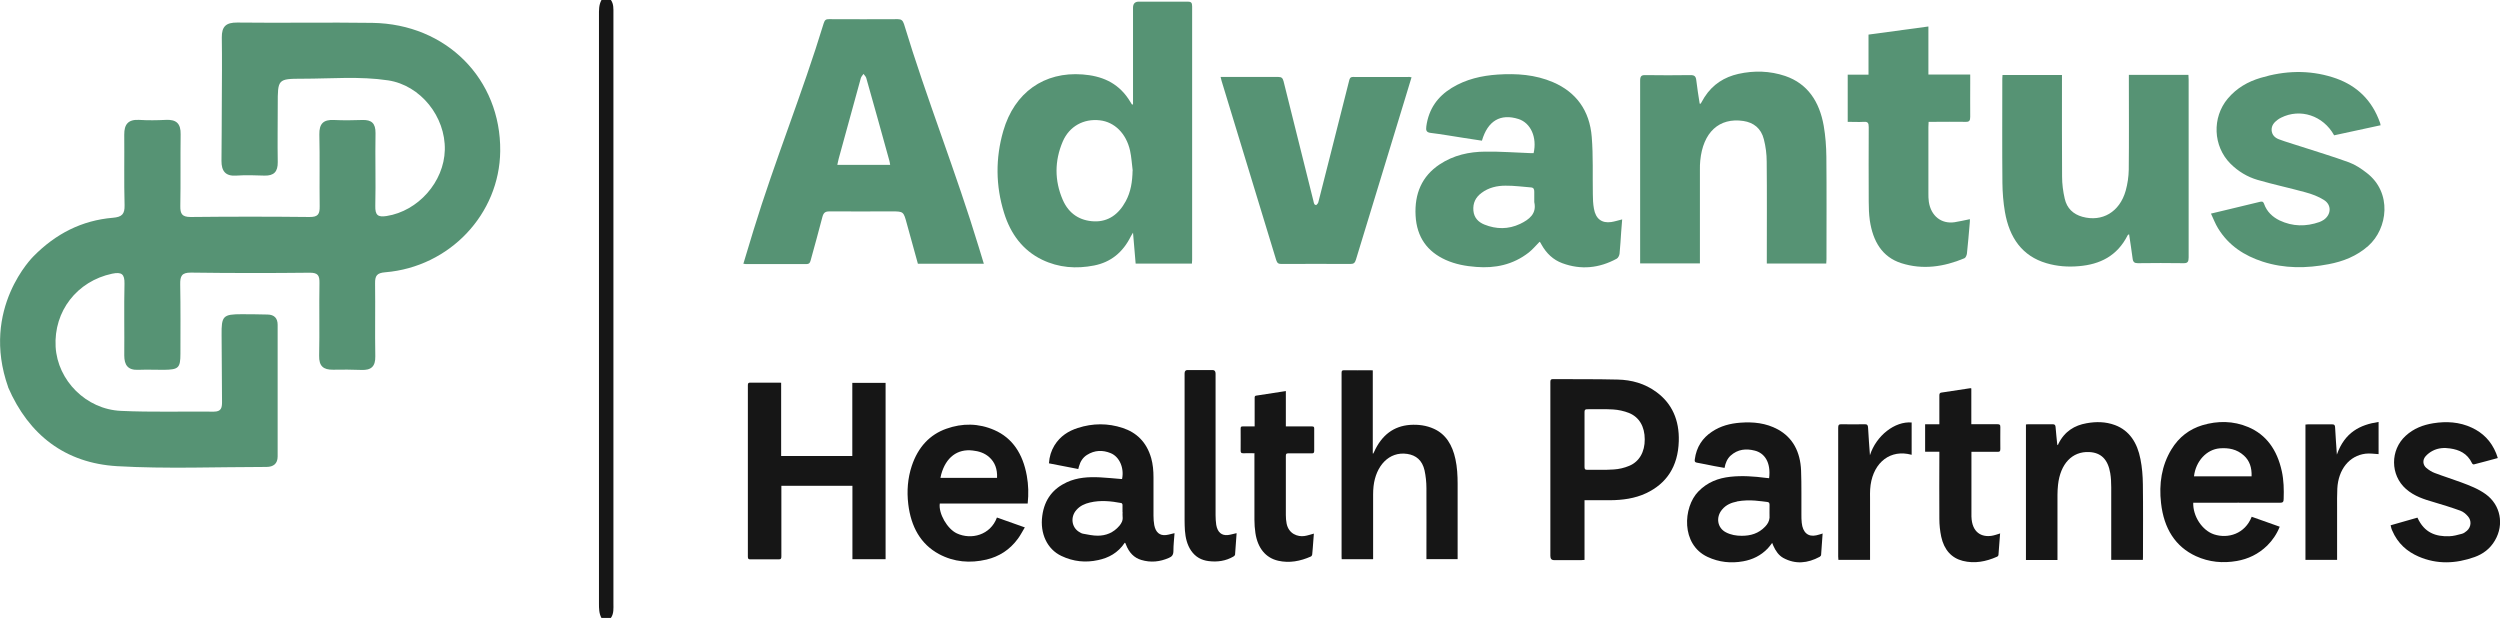
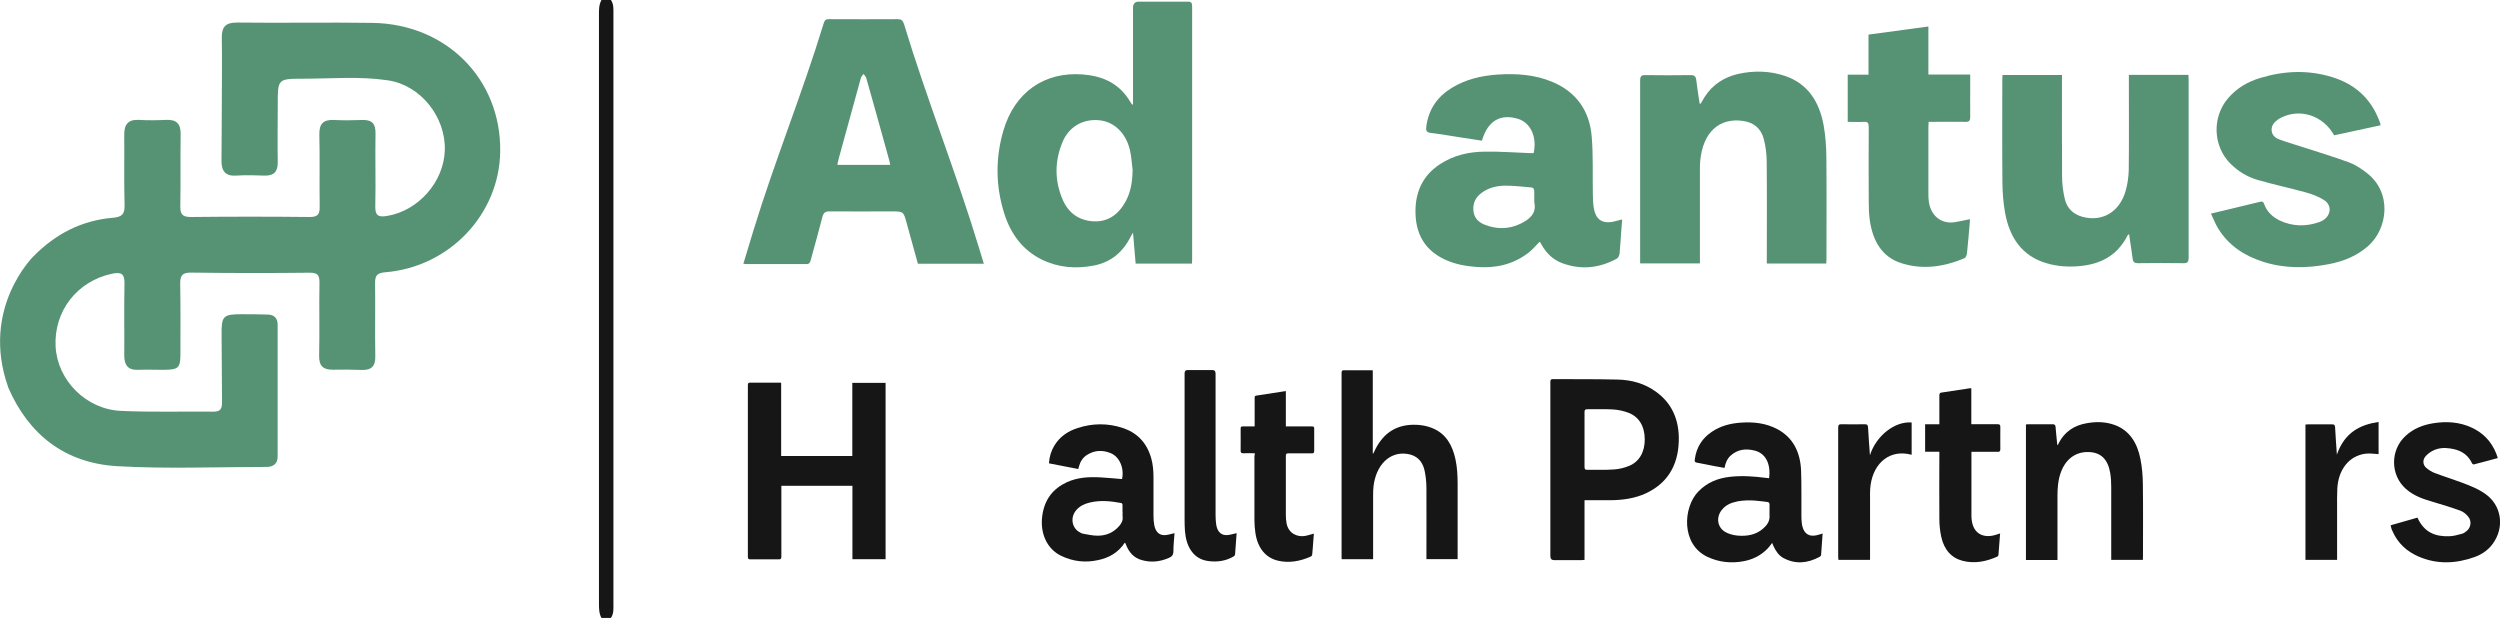
<svg xmlns="http://www.w3.org/2000/svg" id="Layer_2" data-name="Layer 2" viewBox="0 0 228.35 56.45">
  <defs>
    <style>
      .cls-1 {
        fill: #569374;
      }

      .cls-1, .cls-2 {
        stroke-width: 0px;
      }

      .cls-2 {
        fill: #161616;
      }
    </style>
  </defs>
  <g id="Layer_1-2" data-name="Layer 1">
    <g>
      <g>
        <path class="cls-1" d="M155.34,9.47c.12-.2.23-.41.35-.6.76-1.18,1.82-1.83,3.09-2.12,1.44-.32,2.88-.28,4.28.19,2.05.7,3.13,2.34,3.52,4.56.16.93.23,1.88.24,2.83.03,3.12.01,6.23.01,9.35,0,.12-.01.25-.02.39h-5.43c0-.17,0-.34,0-.5,0-2.93.02-5.87-.01-8.8,0-.69-.09-1.39-.26-2.05-.25-1-.94-1.53-1.87-1.67-2.21-.33-3.69,1.03-3.94,3.63-.03.27-.03.54-.03.81,0,2.68,0,5.36,0,8.03,0,.17,0,.34,0,.54h-5.46c0-.14,0-.29,0-.44,0-5.41,0-10.83,0-16.24,0-.41.1-.53.48-.52,1.38.02,2.76.02,4.13,0,.35,0,.48.11.52.48.08.71.2,1.42.31,2.13.03,0,.06,0,.1,0Z" />
        <path class="cls-1" d="M194.47,21.39c-.09.07-.12.08-.13.1-.96,1.91-2.55,2.66-4.44,2.82-1.01.09-2,.02-2.98-.27-2.21-.65-3.38-2.32-3.79-4.68-.15-.87-.22-1.77-.23-2.66-.03-3.17-.01-6.35-.01-9.52,0-.1.01-.2.02-.33h5.43c0,.17,0,.34,0,.52,0,2.92-.01,5.84.01,8.76,0,.67.09,1.36.24,2.01.2.9.79,1.43,1.61,1.66,1.81.5,3.41-.43,3.96-2.38.17-.61.27-1.28.28-1.92.03-2.71.01-5.41.01-8.12,0-.17,0-.34,0-.54h5.44c0,.13.02.28.02.43,0,5.41,0,10.82,0,16.24,0,.4-.09.54-.47.53-1.39-.02-2.78-.02-4.17,0-.31,0-.44-.1-.48-.44-.09-.72-.21-1.44-.32-2.21Z" />
        <path class="cls-1" d="M217.45,11.44c-1.44.31-2.85.62-4.25.92-1-1.81-3.1-2.49-4.85-1.61-.11.05-.21.12-.31.19-.31.23-.57.51-.55.96.03.44.32.69.66.82.66.25,1.34.44,2.01.66,1.47.48,2.95.92,4.4,1.45.57.21,1.11.57,1.6.95,2.37,1.8,1.94,5.1.16,6.68-1.06.94-2.3,1.42-3.62,1.67-2.02.39-4.04.41-6.02-.23-1.66-.54-3.11-1.45-4.09-3.06-.24-.39-.41-.84-.64-1.33.6-.14,1.12-.27,1.63-.39.94-.23,1.88-.45,2.82-.68.18-.04.31-.07.4.18.26.73.78,1.2,1.41,1.51,1.2.57,2.42.58,3.65.15.13-.05.27-.12.39-.2.68-.47.74-1.35.04-1.8-.53-.34-1.13-.56-1.73-.72-1.45-.4-2.92-.71-4.36-1.13-.92-.27-1.76-.77-2.47-1.48-1.59-1.59-1.7-4.22-.24-5.95.82-.97,1.85-1.55,3-1.89,2.19-.66,4.39-.74,6.58-.05,1.88.59,3.36,1.77,4.18,3.78.05.13.1.26.15.39.02.05.02.11.05.25Z" />
        <path class="cls-1" d="M168.77,11.12v-4.3h1.9v-3.66c1.83-.25,3.62-.49,5.47-.74v4.39h3.82v.84c0,1.01-.01,2.01,0,3.02,0,.34-.08.47-.41.46-.97-.02-1.95,0-2.92,0-.14,0-.28,0-.47,0,0,.18-.02.33-.02.48,0,2.01,0,4.02,0,6.03,0,.27,0,.54.04.8.2,1.29,1.14,2.03,2.34,1.86.46-.07.91-.18,1.41-.28,0,.15,0,.29-.02.43-.08.9-.15,1.81-.25,2.71-.02.15-.11.38-.23.43-1.88.79-3.81,1.07-5.76.45-1.76-.56-2.6-2.01-2.88-3.9-.08-.57-.1-1.16-.1-1.73-.01-2.27-.01-4.53,0-6.8,0-.37-.08-.5-.43-.48-.49.03-.98,0-1.49,0Z" />
        <path class="cls-1" d="M89.87,24.09h-6.03c-.34-1.22-.68-2.44-1.01-3.66-.3-1.11-.3-1.12-1.36-1.12-1.9,0-3.81.01-5.71,0-.37,0-.53.1-.64.5-.34,1.34-.72,2.66-1.08,3.99-.06.23-.15.32-.37.32-1.85,0-3.7,0-5.55,0-.06,0-.12-.02-.22-.03.31-1.03.61-2.04.92-3.04,1.93-6.31,4.5-12.62,6.42-18.93.09-.3.22-.38.49-.37,2.52.01,3.75.01,6.27,0,.32,0,.46.11.57.44,2.06,6.81,4.78,13.61,6.84,20.41.15.49.29.98.46,1.51ZM81.31,15.08c-.03-.16-.04-.27-.07-.38-.7-2.53-1.4-5.06-2.12-7.59-.04-.13-.17-.24-.25-.36-.08.13-.2.24-.24.38-.68,2.45-1.35,4.9-2.02,7.35-.05.18-.08.37-.13.58h4.83Z" />
        <path class="cls-1" d="M103.73,24.08c-.08-.93-.15-1.83-.24-2.83-.1.16-.15.24-.19.32-.73,1.48-1.84,2.38-3.36,2.68-1.63.32-3.23.21-4.76-.53-1.75-.85-2.87-2.34-3.47-4.28-.77-2.47-.79-4.99-.07-7.48,1.02-3.52,3.74-5.43,7.25-5.16,1.67.13,3.14.69,4.18,2.23.11.17.22.34.32.51,0,0,.02,0,.1,0v-.47c0-2.79,0-5.57,0-8.36q0-.56.53-.56c1.49,0,2.98,0,4.47,0,.3,0,.4.09.4.43,0,7.72,0,15.44,0,23.15,0,.11-.01.22-.02.35h-5.13ZM103.46,15.58c-.08-.61-.11-1.23-.24-1.82-.35-1.57-1.42-2.62-2.76-2.77-1.47-.17-2.79.54-3.39,1.94-.75,1.76-.76,3.56,0,5.32.56,1.29,1.58,1.92,2.88,1.97,1.29.04,2.23-.65,2.87-1.83.47-.86.61-1.8.63-2.8Z" />
        <path class="cls-1" d="M140.62,22.09c-.33.33-.63.7-.99.98-1.44,1.12-3.07,1.45-4.8,1.31-.95-.07-1.89-.24-2.78-.64-1.66-.75-2.64-2.05-2.75-4.04-.11-2.01.58-3.61,2.19-4.68,1.28-.85,2.7-1.16,4.17-1.17,1.4-.02,2.8.09,4.2.14.07,0,.15,0,.22,0,.33-1.44-.26-2.76-1.38-3.12-1.65-.52-2.81.16-3.34,1.98-.56-.08-1.13-.17-1.7-.26-.99-.15-1.98-.33-2.98-.45-.4-.05-.45-.23-.4-.6.22-1.61,1.05-2.73,2.32-3.51,1.31-.8,2.73-1.12,4.21-1.22,1.72-.11,3.42,0,5.05.7,2.09.9,3.34,2.57,3.53,5,.14,1.73.07,3.47.1,5.21,0,.45.02.9.1,1.34.16.93.72,1.35,1.59,1.22.32-.05.62-.15.99-.24-.03.39-.06.76-.09,1.13-.05.67-.08,1.34-.15,2.01-.02.16-.13.38-.26.45-1.6.87-3.27,1.04-4.97.41-.82-.3-1.45-.89-1.9-1.7-.04-.07-.08-.14-.12-.21-.01-.02-.04-.03-.06-.05ZM140.14,18.44c0-.4,0-.67,0-.93,0-.23-.06-.37-.29-.39-.78-.06-1.56-.17-2.34-.16-.77,0-1.54.17-2.2.67-.52.39-.79.91-.73,1.61.06.66.46,1.05,1,1.27,1.09.44,2.19.45,3.27-.06.83-.4,1.53-.93,1.29-1.99Z" />
-         <path class="cls-1" d="M111.5,7.03c.31,0,.59,0,.87,0,1.47,0,2.93,0,4.4,0,.28,0,.39.09.47.39.9,3.63,1.81,7.27,2.72,10.9.03.11.04.23.09.32.03.05.16.11.18.09.08-.07.17-.17.19-.27.36-1.4.72-2.8,1.07-4.21.58-2.28,1.15-4.56,1.73-6.84.05-.21.09-.38.36-.38,1.72.01,3.45,0,5.17,0,.05,0,.1.02.18.03-.19.64-.38,1.26-.57,1.88-1.5,4.93-3.01,9.85-4.51,14.78-.09.29-.2.39-.49.39-2.11-.01-4.22-.01-6.32,0-.26,0-.38-.07-.47-.35-1.66-5.46-3.33-10.92-4.99-16.37-.03-.1-.05-.21-.09-.36Z" />
      </g>
      <g id="jSCDqX.tif">
        <g>
          <path class="cls-2" d="M80.89,51.08h-3.03v-6.71h-6.49c0,.1,0,.19,0,.28,0,2.06,0,4.12,0,6.17,0,.2-.04.27-.22.27-.87-.01-1.75,0-2.62,0-.16,0-.22-.04-.22-.25,0-5.22,0-10.43,0-15.65,0-.19.05-.24.21-.24.88,0,1.77,0,2.65,0,.05,0,.11,0,.18.01v6.69h6.5v-6.68h3.04v16.1Z" />
          <path class="cls-2" d="M125.39,51.08h-2.84c0-.08-.01-.16-.01-.23,0-5.59,0-11.19,0-16.78,0-.18.03-.25.2-.25.82.01,1.65,0,2.47,0,.05,0,.11,0,.18.01v7.59s.02,0,.04.01c.02-.04.05-.09.07-.13.7-1.57,1.81-2.38,3.29-2.49.75-.05,1.49.04,2.19.36,1.08.49,1.68,1.47,1.96,2.77.16.74.2,1.5.2,2.26,0,2.21,0,4.42,0,6.63,0,.08,0,.16,0,.24h-2.85v-.27c0-2.07.01-4.14,0-6.22,0-.54-.06-1.09-.17-1.61-.21-.93-.78-1.39-1.58-1.51-1.67-.25-2.87,1.1-3.08,2.95-.03.26-.04.52-.04.78,0,1.86,0,3.72,0,5.59,0,.09,0,.17,0,.28Z" />
          <path class="cls-2" d="M107.28,48.73c-.04.54-.1,1.07-.1,1.59,0,.38-.15.53-.42.64-.82.36-1.65.44-2.5.19-.67-.19-1.14-.68-1.42-1.42-.01-.04-.03-.08-.05-.12,0-.01-.02-.02-.03-.03-.01,0-.03,0-.03,0-.62.93-1.48,1.38-2.43,1.58-1.14.25-2.26.14-3.35-.38-1.3-.61-1.97-2.05-1.75-3.66.21-1.57,1.04-2.51,2.24-3.07.98-.45,2-.5,3.03-.45.64.03,1.27.1,1.91.15.04,0,.07,0,.11,0,.21-.99-.23-2.03-1.04-2.36-.73-.3-1.46-.28-2.16.16-.37.23-.61.59-.74,1.06-.02.07-.04.14-.06.23-.89-.17-1.78-.35-2.68-.52.04-.62.21-1.15.5-1.63.53-.86,1.29-1.33,2.14-1.6,1.36-.44,2.74-.45,4.1,0,1.24.41,2.17,1.26,2.6,2.75.16.57.21,1.16.21,1.76,0,1.17,0,2.33,0,3.5,0,.29.02.58.07.86.13.67.5.98,1.08.91.25-.03.49-.11.76-.17ZM102.53,46.78c0-.22,0-.45,0-.67,0-.06-.06-.15-.1-.16-.96-.18-1.91-.28-2.88-.05-.46.11-.89.29-1.23.68-.56.63-.45,1.56.22,1.99.12.08.26.16.39.18.44.08.89.18,1.33.18.75,0,1.44-.26,1.99-.91.19-.23.33-.48.29-.83-.02-.14,0-.27,0-.41Z" />
-           <path class="cls-2" d="M93.62,48.15c-.23.38-.41.74-.64,1.05-.76,1.04-1.74,1.64-2.87,1.91-1.49.35-2.97.24-4.36-.51-1.65-.9-2.54-2.47-2.79-4.56-.14-1.19-.05-2.36.32-3.48.58-1.74,1.66-2.87,3.16-3.4,1.46-.52,2.94-.51,4.38.12,1.65.72,2.61,2.16,2.97,4.18.15.83.17,1.66.08,2.53h-8.03c-.13.91.69,2.33,1.56,2.73,1.31.61,3.07.16,3.66-1.45.82.29,1.64.58,2.54.9ZM91.07,43.65c.04-.8-.19-1.43-.72-1.9-.44-.39-.96-.54-1.5-.6-1.4-.17-2.45.62-2.88,2.18-.03.1-.04.2-.07.32h5.16Z" />
-           <path class="cls-2" d="M114.62,41.4c-.37,0-.72-.01-1.07,0-.18,0-.23-.05-.23-.26.01-.66,0-1.32,0-1.98,0-.17.04-.21.18-.21.36,0,.72,0,1.1,0,0-.09,0-.17,0-.24,0-.78,0-1.57,0-2.35,0-.1,0-.2.12-.22.9-.13,1.8-.27,2.73-.42v3.23c.1,0,.17,0,.24,0,.72,0,1.44,0,2.16,0,.16,0,.2.06.19.24,0,.65,0,1.3,0,1.96,0,.2-.04.26-.21.26-.73-.01-1.45,0-2.18,0-.15,0-.2.05-.2.23,0,1.8,0,3.61,0,5.41,0,.26.02.52.07.77.19.95,1.02,1.23,1.63,1.14.28-.04.56-.14.86-.22-.02.26-.04.52-.06.78-.03.37-.05.74-.09,1.1,0,.08-.06.18-.12.21-.97.43-1.96.62-2.98.39-1.15-.26-1.88-1.15-2.09-2.53-.06-.4-.09-.82-.09-1.23,0-1.92,0-3.84,0-5.76v-.28Z" />
+           <path class="cls-2" d="M114.62,41.4c-.37,0-.72-.01-1.07,0-.18,0-.23-.05-.23-.26.01-.66,0-1.32,0-1.98,0-.17.04-.21.18-.21.36,0,.72,0,1.1,0,0-.09,0-.17,0-.24,0-.78,0-1.57,0-2.35,0-.1,0-.2.12-.22.9-.13,1.8-.27,2.73-.42v3.23c.1,0,.17,0,.24,0,.72,0,1.44,0,2.16,0,.16,0,.2.06.19.24,0,.65,0,1.3,0,1.96,0,.2-.04.26-.21.26-.73-.01-1.45,0-2.18,0-.15,0-.2.05-.2.23,0,1.8,0,3.61,0,5.41,0,.26.02.52.07.77.19.95,1.02,1.23,1.63,1.14.28-.04.56-.14.86-.22-.02.26-.04.52-.06.78-.03.37-.05.74-.09,1.1,0,.08-.06.18-.12.21-.97.43-1.96.62-2.98.39-1.15-.26-1.88-1.15-2.09-2.53-.06-.4-.09-.82-.09-1.23,0-1.92,0-3.84,0-5.76Z" />
          <path class="cls-2" d="M112.95,48.73c-.05.65-.09,1.29-.14,1.93,0,.06-.09.13-.14.17-.72.42-1.49.52-2.28.42-.64-.08-1.19-.36-1.6-.96-.36-.53-.51-1.17-.56-1.83-.02-.32-.03-.64-.03-.96,0-4.46,0-8.92,0-13.39q0-.31.26-.31c.77,0,1.54,0,2.3,0q.27,0,.27.33c0,4.31,0,8.62,0,12.93,0,.3.02.6.06.88.12.68.49,1,1.08.93.25-.03.49-.11.77-.17Z" />
        </g>
      </g>
      <g id="_0CoSVb.tif" data-name="0CoSVb.tif">
        <g>
          <path class="cls-2" d="M144.73,45.67v5.47c-.1,0-.19.02-.27.02-.84,0-1.68,0-2.52,0q-.33,0-.33-.38c0-4.33,0-8.67,0-13,0-.96,0-1.92,0-2.88,0-.18.03-.27.21-.27,1.98.01,3.97-.01,5.95.04,1.25.03,2.46.35,3.54,1.15,1.4,1.03,2.09,2.54,2.03,4.48-.07,2.36-1.16,3.88-2.96,4.74-1.06.5-2.18.64-3.31.65-.68,0-1.36,0-2.04,0-.09,0-.17,0-.3,0ZM144.73,40.13c0,.84,0,1.68,0,2.51,0,.19.04.27.21.27.82-.01,1.65.03,2.47-.03.47-.03.95-.14,1.4-.33.93-.38,1.43-1.29,1.42-2.42,0-1.16-.5-2.03-1.44-2.41-.46-.18-.96-.29-1.45-.32-.79-.05-1.58-.01-2.37-.02-.19,0-.25.07-.24.29,0,.82,0,1.64,0,2.46Z" />
          <path class="cls-2" d="M166.48,48.7c-.05.69-.09,1.33-.14,1.98,0,.06-.07.15-.13.18-1.1.59-2.21.71-3.33.1-.41-.23-.69-.63-.9-1.1-.04-.08-.07-.17-.11-.27-.14.18-.26.35-.4.5-.64.67-1.41,1.03-2.25,1.18-1.11.2-2.2.09-3.25-.4-2.45-1.14-2.24-4.54-.85-5.97.84-.87,1.84-1.23,2.92-1.35,1.09-.12,2.17-.04,3.25.1.1.01.2.02.3.03.18-1.47-.43-2.3-1.31-2.52-.79-.2-1.54-.14-2.21.46-.3.28-.47.66-.55,1.12-.33-.06-.64-.11-.95-.17-.53-.1-1.05-.22-1.58-.31-.16-.03-.22-.09-.19-.29.15-1.16.72-1.97,1.56-2.53.8-.54,1.68-.76,2.59-.83,1.18-.09,2.35.02,3.45.62,1.34.74,2.04,2.02,2.11,3.75.05,1.34.02,2.67.03,4.01,0,.25,0,.51.03.76.09.89.58,1.31,1.32,1.15.19-.04.37-.1.6-.17ZM158.66,45.81c-.51.1-1,.29-1.37.74-.59.71-.42,1.67.35,2.07.46.24.95.32,1.45.32.8,0,1.54-.2,2.15-.85.21-.22.36-.47.39-.8,0-.07-.01-.85,0-1.17,0-.17-.04-.25-.2-.27-.52-.05-1.57-.27-2.77-.05Z" />
-           <path class="cls-2" d="M200.33,45.91c-.04,1.25.82,2.54,1.9,2.9,1.28.42,2.83-.05,3.44-1.61.84.3,1.69.6,2.56.91-.28.7-.67,1.25-1.14,1.72-.81.79-1.75,1.23-2.78,1.41-1.27.22-2.53.11-3.73-.44-1.87-.86-2.93-2.51-3.19-4.85-.2-1.76.05-3.42.94-4.89.7-1.16,1.68-1.87,2.83-2.22,1.41-.42,2.82-.41,4.2.17,1.63.69,2.63,2.06,3.06,4.03.18.83.2,1.67.17,2.53,0,.26-.07.35-.31.35-2.56-.01-5.12,0-7.67,0h-.28ZM200.4,43.51h5.26c.03-.79-.18-1.43-.7-1.9-.65-.59-1.41-.72-2.2-.66-1.22.1-2.2,1.18-2.36,2.55Z" />
          <path class="cls-2" d="M185.05,38.77c.07,0,.14-.02.21-.02.74,0,1.49,0,2.23,0,.2,0,.26.08.27.3.04.52.1,1.04.15,1.56.02.02.05.03.07.05,0-.04.01-.08.03-.11.57-1.16,1.49-1.7,2.57-1.89.88-.16,1.75-.15,2.61.17,1.3.49,2.03,1.6,2.32,3.11.15.75.21,1.53.22,2.29.03,2.21.01,4.43.01,6.64,0,.08,0,.17-.01.27h-2.89c0-.11,0-.22,0-.33,0-2.1,0-4.2,0-6.3,0-.43-.02-.87-.09-1.29-.21-1.26-.84-1.88-1.93-1.93-1.55-.07-2.63,1.07-2.84,3-.03.3-.05.6-.05.9,0,1.87,0,3.73,0,5.6v.36h-2.88v-12.36Z" />
          <path class="cls-2" d="M228.14,41.84c-.75.2-1.46.4-2.18.58-.05.01-.14-.05-.16-.1-.44-.93-1.19-1.24-2.01-1.36-.53-.08-1.08-.05-1.58.21-.24.12-.48.3-.67.52-.28.33-.24.78.08,1.05.23.19.49.36.76.46.81.31,1.63.56,2.43.86.77.29,1.55.58,2.25,1.09,1.33.97,1.69,2.74.83,4.21-.45.78-1.11,1.25-1.86,1.52-1.71.61-3.43.69-5.13-.05-1.03-.45-1.89-1.18-2.4-2.38-.04-.08-.07-.17-.09-.26-.02-.05-.03-.11-.05-.21.83-.24,1.64-.47,2.45-.7.63,1.4,1.69,1.74,2.9,1.7.39-.01.77-.12,1.15-.22.17-.04.33-.16.47-.28.39-.34.44-.93.09-1.32-.19-.22-.43-.42-.68-.51-.8-.29-1.61-.54-2.42-.78-.9-.26-1.8-.54-2.56-1.21-1.44-1.27-1.45-3.55-.03-4.85.74-.68,1.6-1,2.52-1.15,1.2-.19,2.39-.13,3.54.41.98.46,1.75,1.2,2.21,2.34.05.13.09.26.15.43Z" />
          <path class="cls-2" d="M182.69,48.71c-.05.68-.1,1.32-.15,1.97,0,.06-.07.15-.13.17-1.01.45-2.05.65-3.13.38-1.03-.26-1.71-1.01-1.97-2.21-.11-.52-.17-1.08-.17-1.62-.02-1.92,0-3.84,0-5.77,0-.11,0-.22,0-.37h-1.3v-2.51h1.3c0-.34,0-.65,0-.96,0-.56,0-1.11,0-1.67,0-.16.04-.24.18-.26.88-.13,1.76-.27,2.64-.4.02,0,.05,0,.1.02v3.27c.12,0,.22,0,.31,0,.7,0,1.39,0,2.09,0,.18,0,.26.04.25.28-.01.66,0,1.32,0,1.98,0,.2-.05.26-.22.26-.71,0-1.42,0-2.13,0-.09,0-.17,0-.29,0,0,.13,0,.23,0,.33,0,1.77,0,3.54,0,5.32,0,.08,0,.17,0,.25.04,1.5.95,1.91,1.85,1.77.25-.04.5-.13.79-.22Z" />
          <path class="cls-2" d="M217.26,41.48c-.4-.02-.8-.09-1.19-.04-1.48.18-2.49,1.43-2.58,3.19-.03.58-.02,1.17-.02,1.75,0,1.47,0,2.94,0,4.41,0,.11,0,.22,0,.35h-2.89v-12.36c.07,0,.15-.02.22-.02.74,0,1.49,0,2.23,0,.2,0,.25.08.26.31.04.79.1,1.59.16,2.45.72-2.04,2.13-2.73,3.81-2.98v2.95Z" />
          <path class="cls-2" d="M170.8,51.14h-2.88c0-.11-.02-.21-.02-.3,0-3.92,0-7.84,0-11.76,0-.26.06-.33.28-.33.72.01,1.44.02,2.16,0,.22,0,.28.09.29.33.04.82.11,1.63.17,2.5.57-1.79,2.28-3.12,3.81-2.99v2.95c-.13-.03-.25-.06-.37-.08-1.85-.31-3.28,1.04-3.42,3.23-.02.26-.01.53-.01.79,0,1.76,0,3.52,0,5.28,0,.11,0,.22,0,.37Z" />
        </g>
      </g>
      <path class="cls-1" d="M.74,35.37c1.89,4.37,5.23,6.93,9.95,7.21,4.53.26,9.09.07,13.64.07.64,0,1.03-.29,1.03-.96,0-4.01,0-8.01,0-12.02,0-.61-.31-.93-.92-.94-.79-.02-1.57-.03-2.36-.03-1.71,0-1.86.16-1.84,1.9.02,2.04.02,4.08.04,6.12,0,.54-.08.88-.75.88-2.83-.03-5.66.06-8.48-.07-3.19-.14-5.79-2.78-5.97-5.85-.18-3.26,1.96-6,5.16-6.68.87-.18,1.15.03,1.13.92-.05,2.18,0,4.36-.02,6.55,0,.87.33,1.35,1.27,1.31.79-.03,1.57,0,2.36,0,1.33-.02,1.5-.17,1.5-1.48,0-2.11.02-4.22-.02-6.33-.01-.74.12-1.08.99-1.07,3.61.05,7.23.05,10.85.01.74,0,.89.25.88.93-.04,2.22.02,4.44-.03,6.65-.02.95.38,1.29,1.27,1.28.86-.02,1.72-.01,2.58.02.9.04,1.3-.31,1.28-1.25-.04-2.22.01-4.44-.02-6.65-.01-.7.16-.96.93-1.02,5.89-.49,10.44-5.32,10.5-11.07.07-6.57-4.91-11.61-11.67-11.71-4.12-.06-8.23.02-12.35-.03-1.04-.01-1.42.37-1.41,1.37.03,2,.01,4.01,0,6.01,0,1.75-.02,3.51-.03,5.26,0,.9.34,1.41,1.35,1.34.86-.06,1.72-.03,2.58,0,.87.02,1.22-.36,1.21-1.23-.03-1.75,0-3.51,0-5.26,0-2.31-.01-2.36,2.25-2.36,2.61,0,5.23-.24,7.83.15,2.97.45,5.25,3.32,5.18,6.35-.07,2.93-2.44,5.59-5.31,6.04-.81.13-1.06-.08-1.04-.92.05-2.22-.02-4.44.02-6.65.01-.9-.36-1.23-1.21-1.2-.86.03-1.72.04-2.58,0-.96-.05-1.36.33-1.34,1.32.05,2.18,0,4.36.03,6.55.01.71-.13,1-.93.99-3.62-.04-7.23-.04-10.85,0-.79,0-.96-.28-.95-1,.04-2.18,0-4.36.03-6.55.02-.97-.38-1.37-1.34-1.32-.82.04-1.65.05-2.47,0-.98-.05-1.35.41-1.34,1.35.02,2.15-.03,4.29.03,6.44.02.83-.25,1.08-1.06,1.15-2.86.24-5.24,1.47-7.26,3.52,0,0-4.87,4.75-2.31,11.96Z" />
      <path class="cls-2" d="M54.94,56.45c-.23-.42-.23-.87-.23-1.33,0-17.89,0-35.79,0-53.68,0-.5-.02-.99.23-1.44h.86c.26.37.23.8.23,1.22,0,17.96,0,35.93,0,53.89,0,.46.05.93-.23,1.33h-.86Z" />
    </g>
  </g>
</svg>